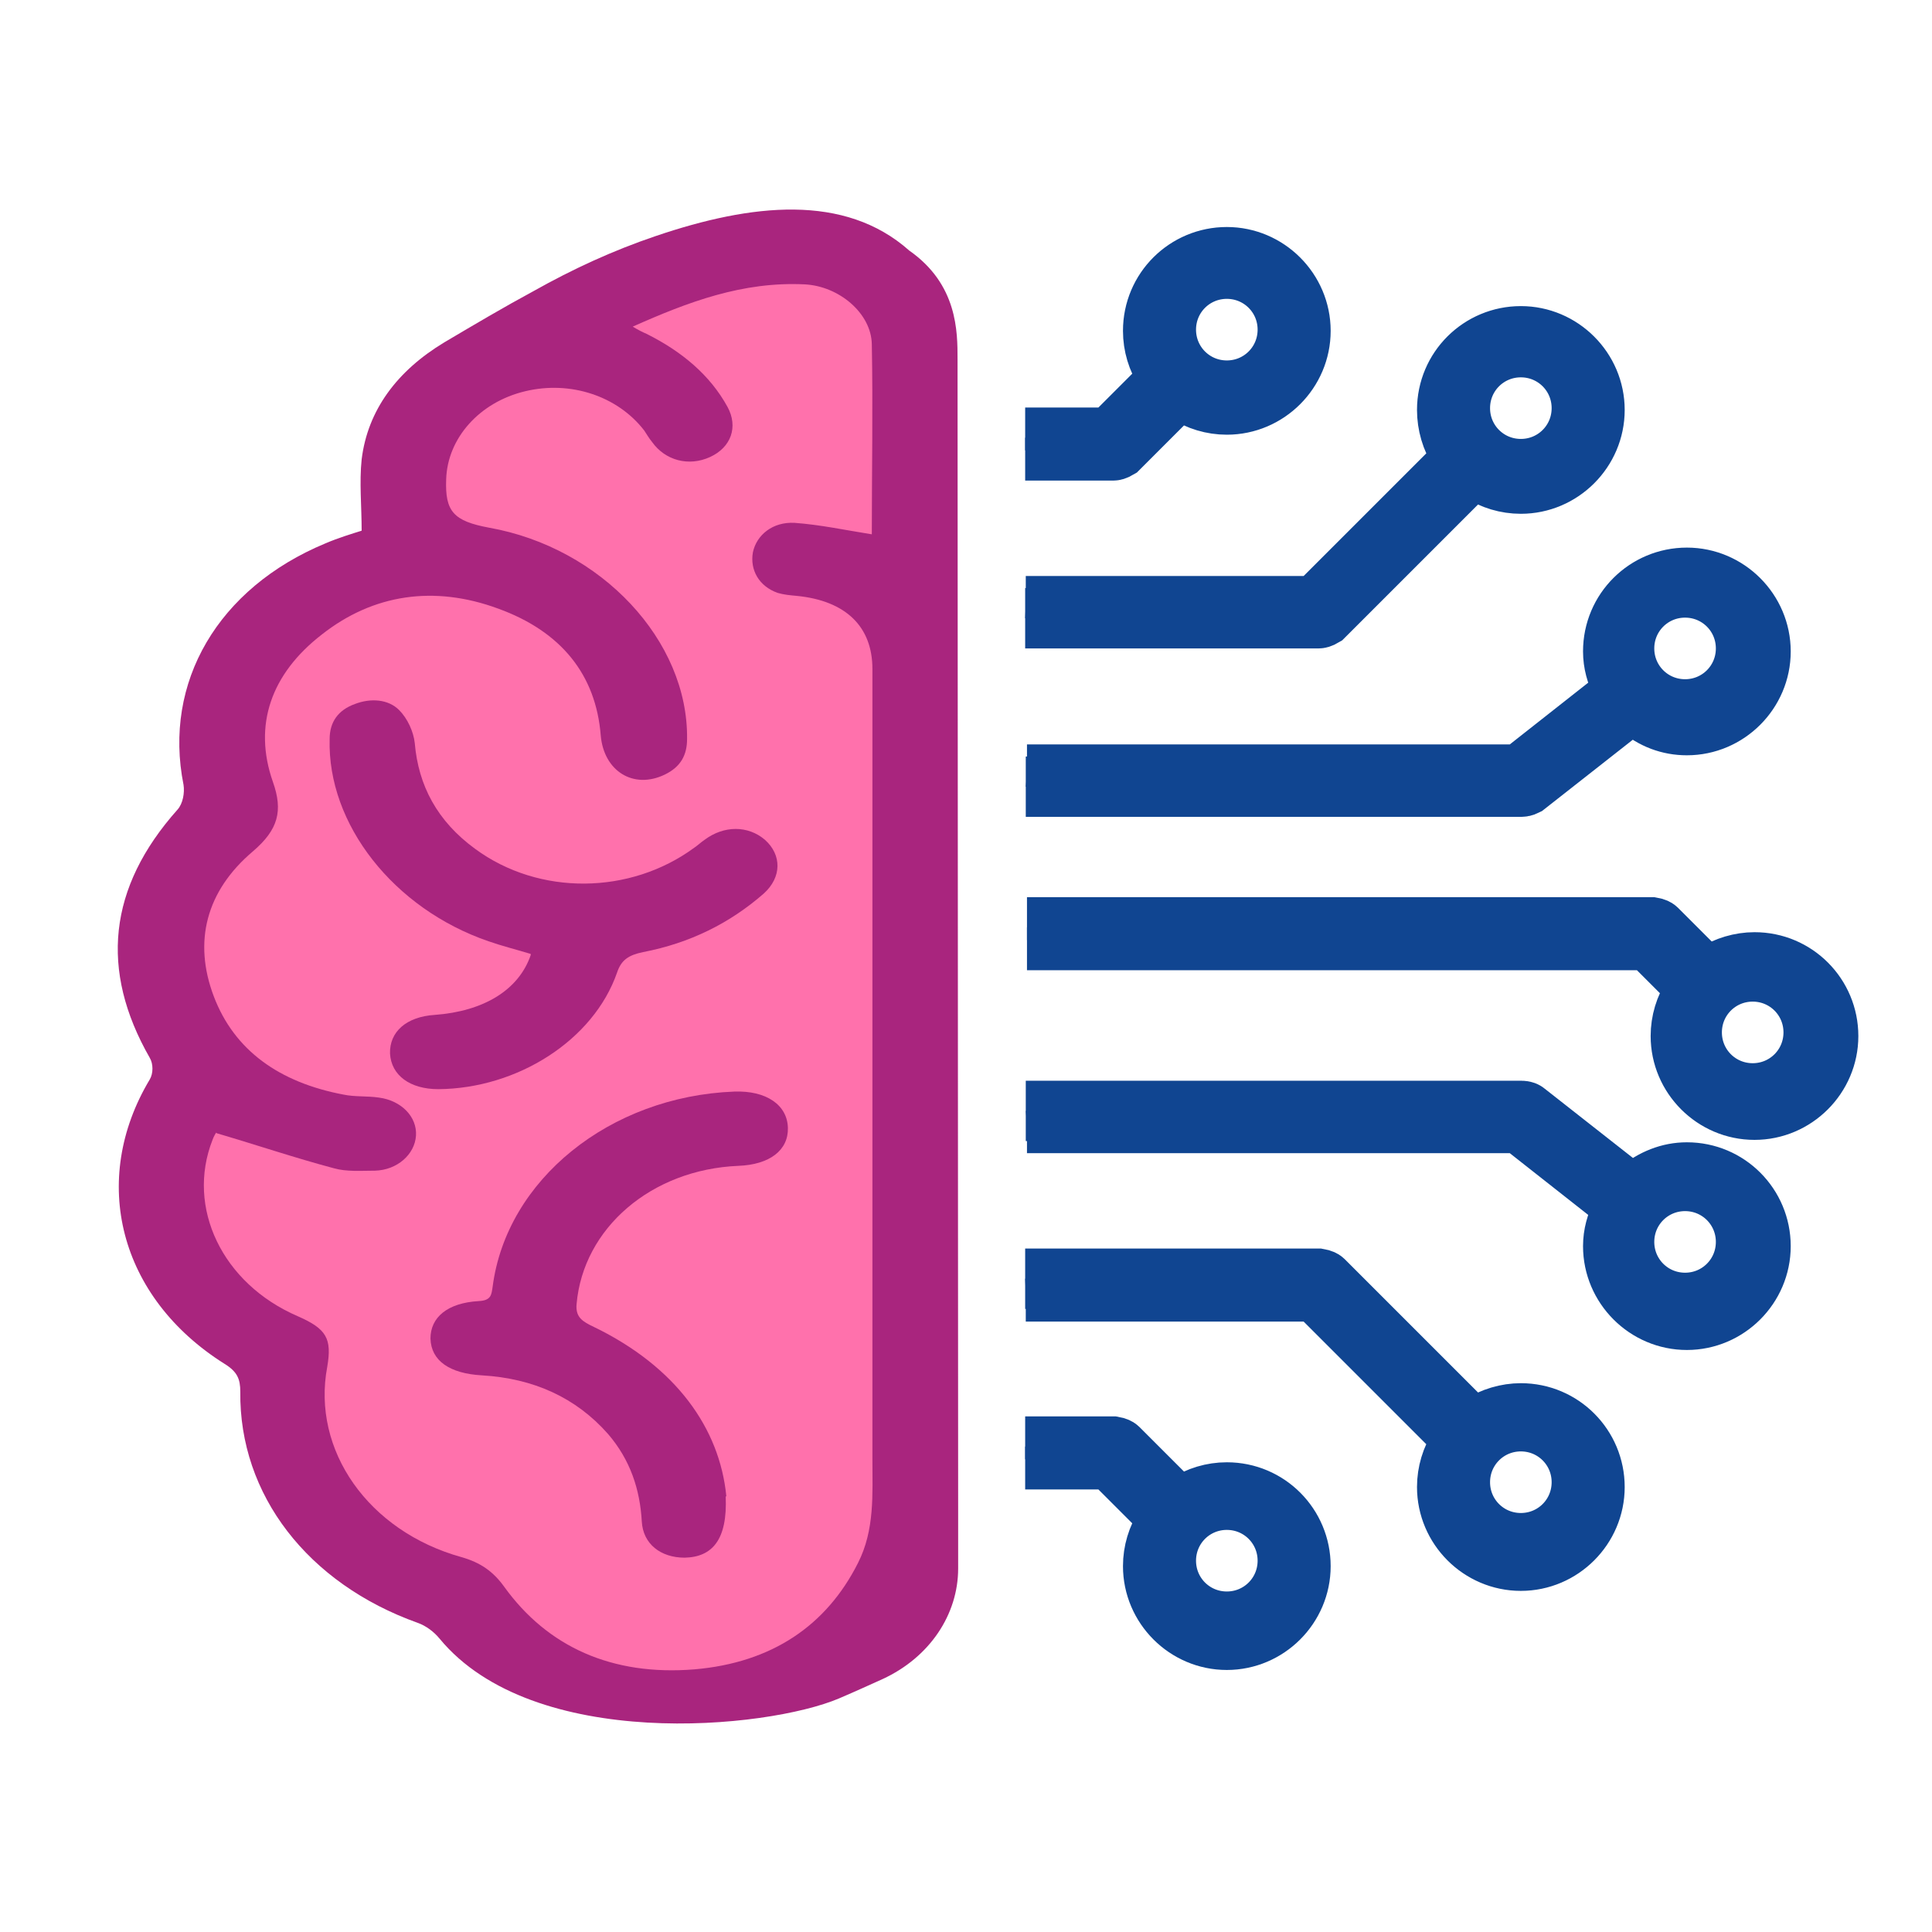
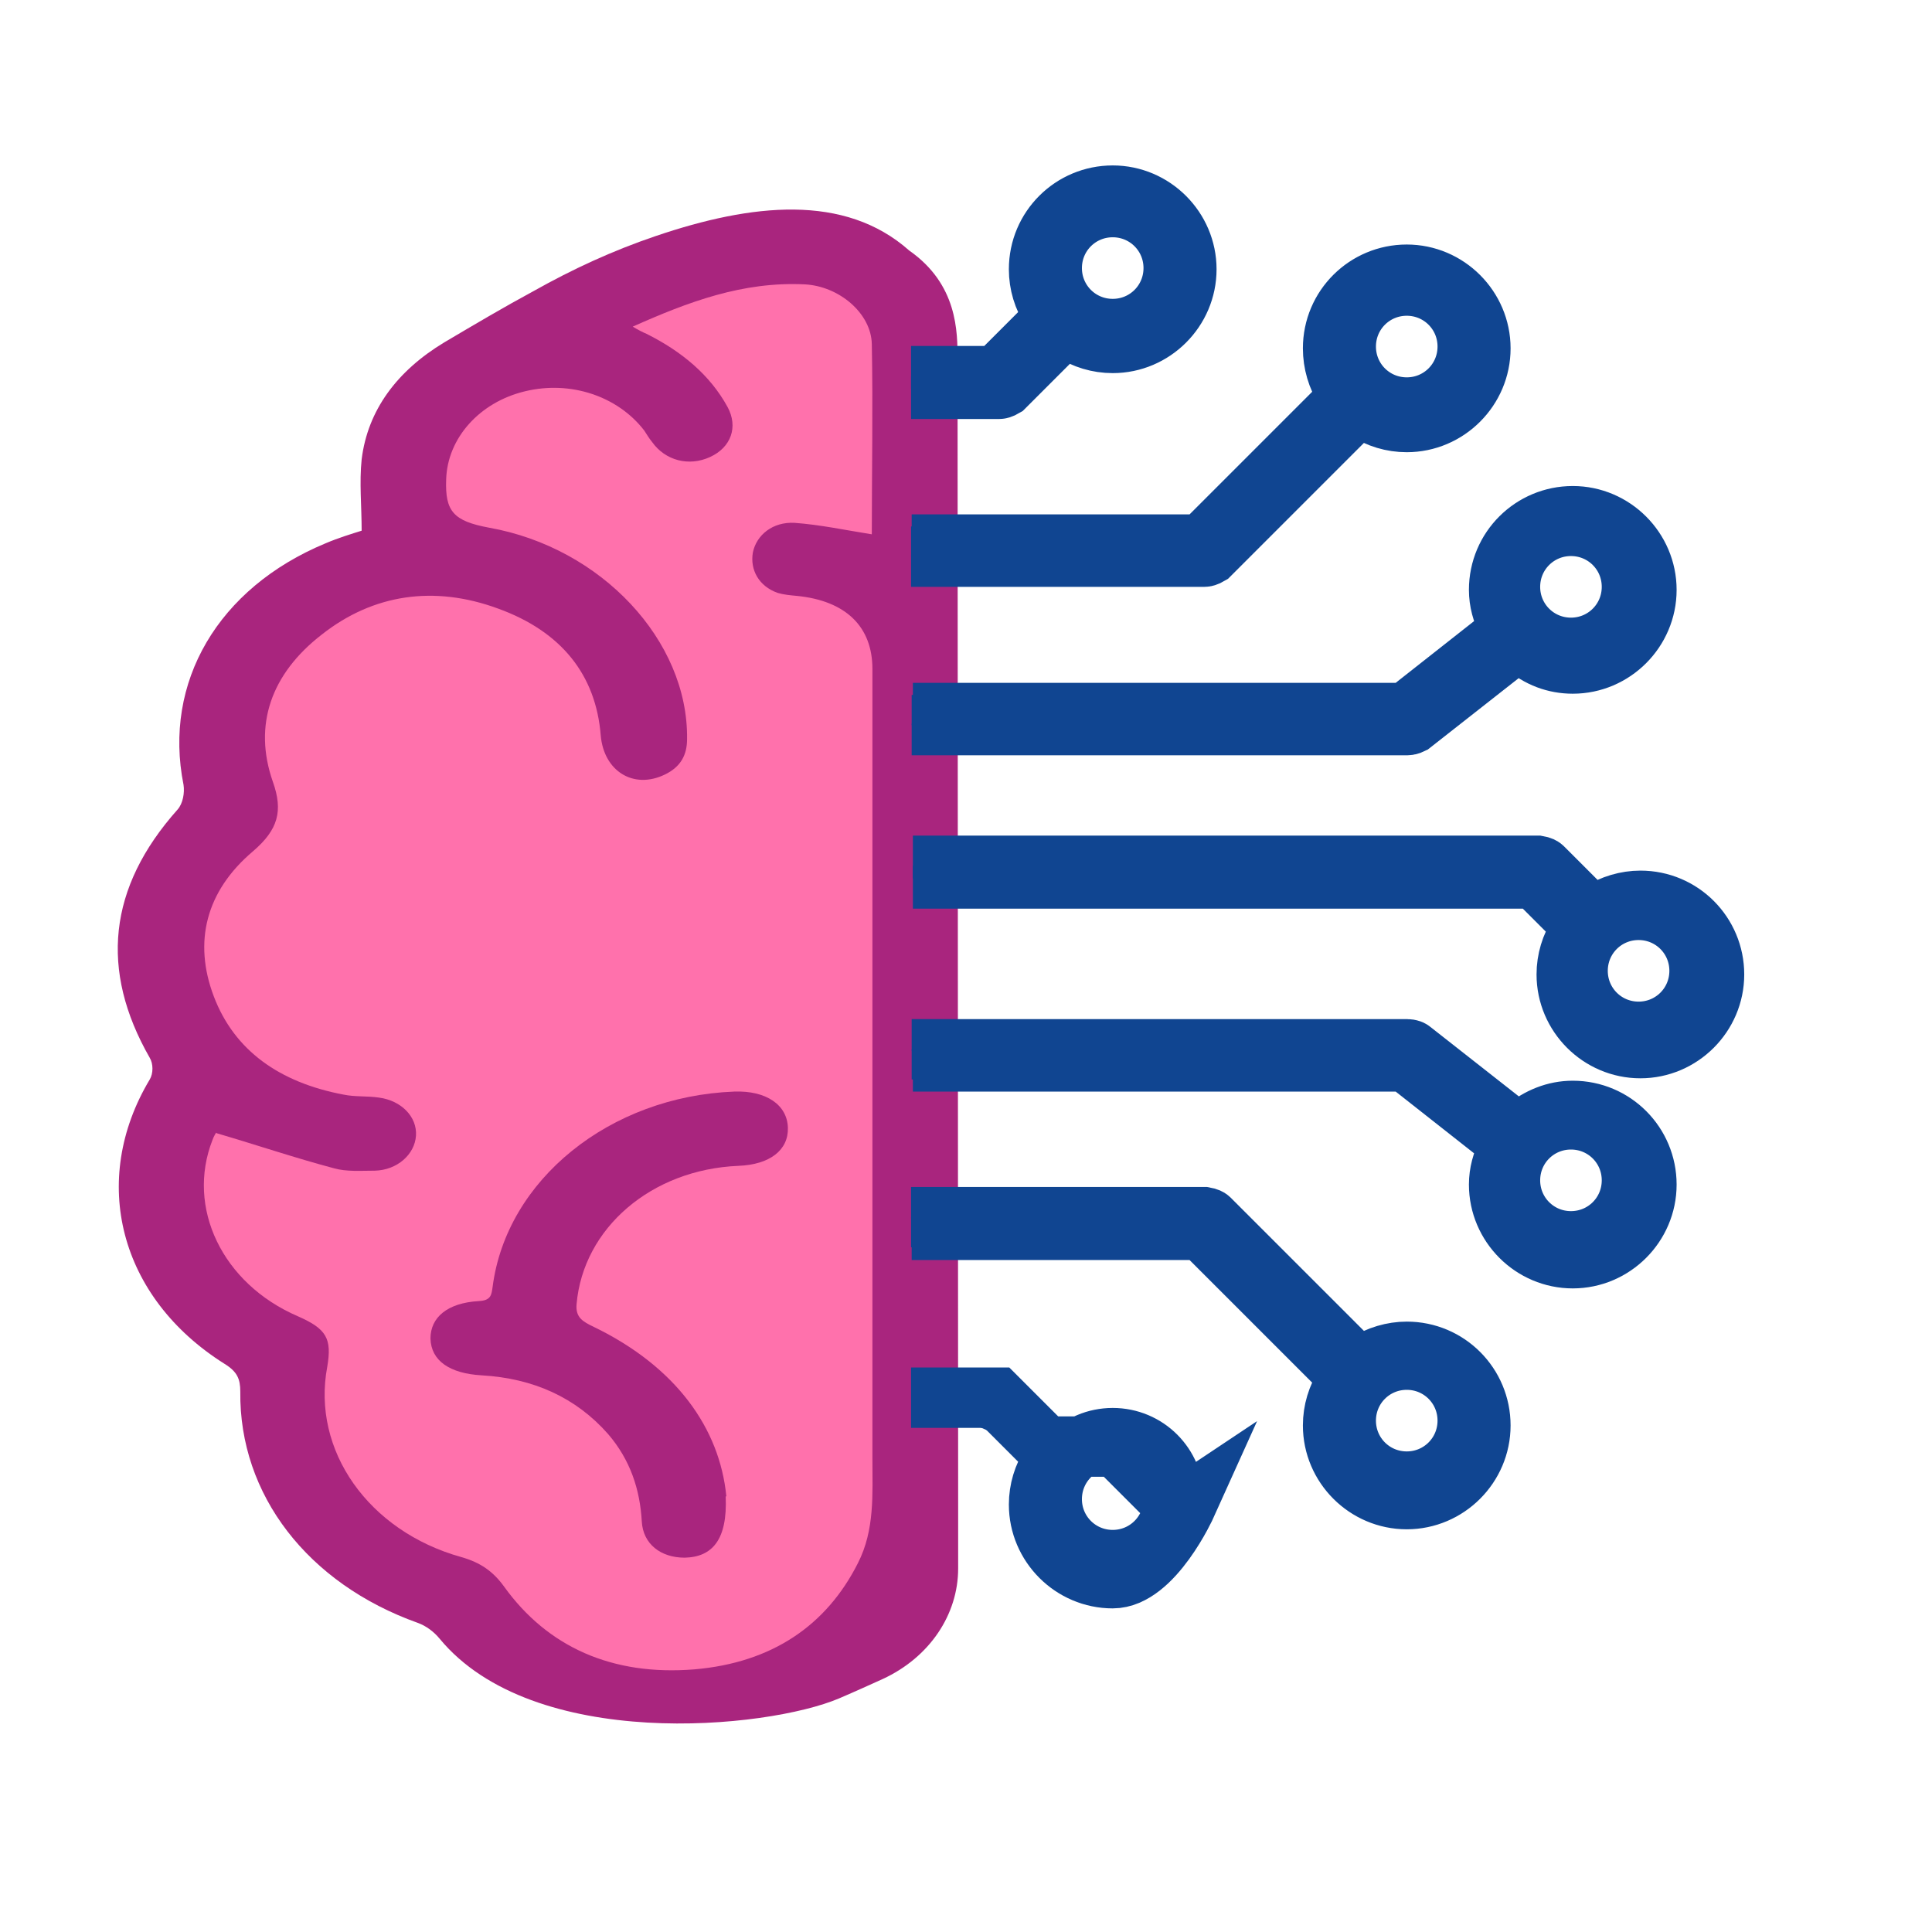
<svg xmlns="http://www.w3.org/2000/svg" id="icons" viewBox="0 0 32 32">
  <defs>
    <style>.cls-1{fill:#ff71ac;}.cls-2{fill:#a9257e;}.cls-3{fill:#104591;stroke:#104591;stroke-miterlimit:10;}</style>
  </defs>
  <path class="cls-1" d="m12.79,4.13c-2.47.7-5.65,2.03-5.69,4.23-2.08,1.45-3.43,2.99-2.95,4.69-1.27,1.29-1.22,3.96-.59,4.72-1.09,1.16-.2,4.05,1.07,4.46-.22,1.38,1.86,4.16,2.9,4.26,1.08.67,5.59,2.63,6.73,1,.96-1.9.89-22.42.89-22.42l-2.36-.93Z" />
  <g>
    <path class="cls-2" d="m3.58,18.76s-.04.06-.06.12c-.44,1.12.16,2.38,1.41,2.92.48.21.57.37.49.84-.26,1.38.68,2.72,2.22,3.15.32.09.53.24.71.49.72,1,1.79,1.48,3.15,1.37,1.29-.11,2.19-.73,2.71-1.76.28-.55.24-1.14.24-1.73,0-4.36,0-8.72,0-13.08,0-.7-.44-1.13-1.25-1.21-.11-.01-.22-.02-.32-.05-.31-.11-.46-.38-.41-.67.06-.29.33-.51.69-.49.42.03.84.12,1.28.19,0-1.04.02-2.1,0-3.15-.01-.51-.54-.96-1.11-.99-1.03-.05-1.93.29-2.85.7.1.06.16.09.23.12.58.29,1.05.68,1.34,1.21.18.33.06.67-.29.83-.35.16-.74.06-.96-.25-.05-.06-.09-.13-.13-.19-.44-.57-1.22-.83-1.97-.65-.76.18-1.29.78-1.31,1.46-.02.53.12.69.71.8,1.86.33,3.3,1.87,3.28,3.5,0,.26-.1.46-.37.59-.52.25-1.01-.06-1.06-.65-.08-1-.65-1.72-1.7-2.1-1.06-.39-2.07-.24-2.92.43-.84.65-1.14,1.5-.81,2.44.17.48.09.79-.33,1.15-.78.66-.99,1.5-.65,2.4.34.9,1.09,1.43,2.15,1.63.19.04.39.02.59.05.37.05.63.32.61.63-.02.31-.31.57-.68.58-.23,0-.47.02-.68-.04-.64-.17-1.26-.38-1.94-.58Zm12.29,6.23,0-19.05v20.04c0,.76-.47,1.47-1.25,1.83-.2.09-.44.2-.72.32-1.2.51-5.07.89-6.62-.99-.09-.11-.22-.21-.36-.26-1.82-.65-2.96-2.12-2.94-3.83,0-.21-.05-.33-.26-.46-1.75-1.1-2.24-3.04-1.24-4.71.06-.1.06-.26,0-.36-.83-1.45-.69-2.82.46-4.11.09-.1.12-.28.1-.41-.34-1.7.57-3.26,2.35-4,.21-.09.44-.16.6-.21,0-.41-.04-.8,0-1.18.1-.82.59-1.47,1.37-1.94.49-.29.98-.58,1.48-.85.64-.36,1.31-.67,2.02-.91,1.59-.54,3.13-.71,4.2.24.8.56.8,1.34.8,1.8" />
-     <path class="cls-2" d="m8.79,15.8c-.23-.07-.47-.13-.7-.21-1.57-.54-2.67-1.94-2.63-3.35,0-.28.14-.48.42-.58.26-.1.55-.08.73.1.14.14.24.36.26.55.06.7.37,1.29,1,1.75,1.06.78,2.57.76,3.63-.02.06-.04.11-.09.17-.13.32-.24.72-.24,1,0,.28.25.28.62-.02.89-.56.49-1.22.82-2,.97-.24.05-.36.13-.43.34-.39,1.12-1.65,1.92-2.96,1.93-.47,0-.78-.23-.8-.59-.01-.36.27-.61.74-.64.81-.06,1.39-.41,1.59-.99Z" />
    <path class="cls-2" d="m12.02,24.79c.03.71-.22,1-.68,1.01-.4,0-.69-.23-.71-.6-.03-.53-.19-1.02-.56-1.45-.53-.6-1.23-.92-2.09-.97-.53-.03-.84-.24-.85-.61,0-.35.28-.59.8-.62.21-.01.21-.11.23-.24.23-1.77,1.94-3.15,4-3.23.53-.02.88.22.89.6.01.37-.3.61-.82.63-1.44.06-2.57,1.03-2.68,2.29-.02.22.1.29.29.38,1.36.66,2.08,1.68,2.19,2.8Z" />
  </g>
-   <path class="cls-3" d="m16.98,23.96h1.46s.06.01.08.03l1.01,1.01.12-.08c.2-.13.43-.2.67-.2.68,0,1.22.55,1.22,1.22s-.55,1.22-1.22,1.22-1.22-.55-1.22-1.22c0-.24.07-.47.2-.67l.08-.12-.98-.98h-1.42m0-2.99h4.86s.06.01.08.03l2.48,2.48.12-.08c.2-.13.44-.2.67-.2.68,0,1.22.55,1.22,1.22s-.55,1.22-1.22,1.22-1.22-.55-1.22-1.22c0-.24.07-.47.2-.67l.08-.12-2.45-2.45h-4.81m0-2.99h8.21s.05,0,.07.02l1.77,1.39.11-.09c.23-.19.5-.3.79-.3.68,0,1.22.55,1.22,1.22s-.55,1.22-1.22,1.22-1.22-.55-1.22-1.22c0-.19.05-.37.14-.55l.06-.12-1.74-1.37h-8.17m0-3.24h10.35s.06.01.08.03l.83.83.12-.08c.2-.13.44-.2.67-.2.68,0,1.22.55,1.22,1.22s-.55,1.22-1.22,1.22-1.22-.55-1.22-1.22c0-.24.07-.47.2-.67l.08-.12-.8-.8h-10.31m0-2.74h8.17l1.74-1.37-.06-.12c-.09-.18-.14-.36-.14-.55,0-.68.55-1.22,1.22-1.22s1.22.55,1.22,1.22-.55,1.22-1.22,1.22c-.29,0-.56-.1-.79-.3l-.11-.09-1.77,1.39s-.04.02-.07.02h-8.21m0-2.99h4.81l2.45-2.45-.08-.12c-.13-.2-.2-.44-.2-.68,0-.68.55-1.22,1.22-1.22s1.22.55,1.22,1.22-.55,1.22-1.22,1.22c-.24,0-.47-.07-.67-.2l-.12-.08-2.48,2.48s-.05.03-.08.03h-4.86m0-2.99h1.42l.98-.98-.08-.12c-.13-.2-.2-.43-.2-.67,0-.68.55-1.22,1.22-1.22s1.22.55,1.22,1.22-.55,1.22-1.22,1.22c-.24,0-.47-.07-.67-.2l-.12-.08-1.01,1.01s-.05.03-.08.03h-1.46m3.34,17.38c-.56,0-1.01.45-1.01,1.01s.45,1.01,1.01,1.01,1.01-.45,1.01-1.01-.45-1.01-1.01-1.01Zm4.87-1.3c-.56,0-1.01.45-1.01,1.01s.45,1.01,1.01,1.01,1.01-.45,1.01-1.01-.45-1.01-1.01-1.01Zm2.72-3.98c-.56,0-1.01.45-1.01,1.01s.45,1.01,1.01,1.01,1.01-.45,1.01-1.01-.45-1.01-1.01-1.01Zm1.12-3.47c-.56,0-1.01.45-1.01,1.01s.45,1.01,1.01,1.01,1.01-.45,1.01-1.01-.45-1.01-1.01-1.01Zm-1.12-6.36c-.56,0-1.01.45-1.01,1.01s.45,1.01,1.01,1.01,1.01-.45,1.01-1.01-.45-1.01-1.01-1.01Zm-2.72-3.98c-.56,0-1.01.45-1.01,1.01s.45,1.01,1.01,1.01,1.01-.45,1.01-1.01-.45-1.01-1.01-1.01Zm-4.87-1.3c-.56,0-1.01.45-1.01,1.01s.45,1.01,1.01,1.01,1.01-.45,1.01-1.01-.45-1.01-1.01-1.01Z" />
+   <path class="cls-3" d="m16.98,23.96h1.46s.06.01.08.03l1.01,1.01.12-.08s-.55,1.22-1.22,1.22-1.22-.55-1.22-1.22c0-.24.07-.47.2-.67l.08-.12-.98-.98h-1.42m0-2.99h4.86s.06.01.08.03l2.48,2.48.12-.08c.2-.13.44-.2.67-.2.68,0,1.22.55,1.22,1.22s-.55,1.22-1.22,1.22-1.22-.55-1.22-1.22c0-.24.07-.47.2-.67l.08-.12-2.45-2.45h-4.81m0-2.99h8.21s.05,0,.07.02l1.77,1.39.11-.09c.23-.19.5-.3.79-.3.68,0,1.22.55,1.22,1.22s-.55,1.22-1.22,1.22-1.22-.55-1.22-1.22c0-.19.05-.37.14-.55l.06-.12-1.74-1.37h-8.17m0-3.24h10.35s.06.01.08.03l.83.83.12-.08c.2-.13.44-.2.67-.2.68,0,1.22.55,1.22,1.22s-.55,1.22-1.22,1.22-1.22-.55-1.22-1.22c0-.24.07-.47.2-.67l.08-.12-.8-.8h-10.31m0-2.74h8.17l1.74-1.37-.06-.12c-.09-.18-.14-.36-.14-.55,0-.68.55-1.22,1.22-1.22s1.22.55,1.22,1.22-.55,1.22-1.22,1.22c-.29,0-.56-.1-.79-.3l-.11-.09-1.77,1.39s-.04.02-.07.02h-8.21m0-2.99h4.81l2.45-2.45-.08-.12c-.13-.2-.2-.44-.2-.68,0-.68.55-1.22,1.22-1.22s1.22.55,1.22,1.22-.55,1.22-1.22,1.22c-.24,0-.47-.07-.67-.2l-.12-.08-2.48,2.48s-.05.03-.08.03h-4.86m0-2.99h1.42l.98-.98-.08-.12c-.13-.2-.2-.43-.2-.67,0-.68.55-1.22,1.22-1.22s1.22.55,1.22,1.22-.55,1.22-1.22,1.22c-.24,0-.47-.07-.67-.2l-.12-.08-1.01,1.01s-.05.03-.08.03h-1.46m3.34,17.38c-.56,0-1.01.45-1.01,1.01s.45,1.01,1.01,1.01,1.01-.45,1.01-1.01-.45-1.01-1.01-1.01Zm4.87-1.3c-.56,0-1.01.45-1.01,1.01s.45,1.01,1.01,1.01,1.01-.45,1.01-1.01-.45-1.01-1.01-1.01Zm2.72-3.98c-.56,0-1.01.45-1.01,1.01s.45,1.01,1.01,1.01,1.01-.45,1.01-1.01-.45-1.01-1.01-1.01Zm1.12-3.47c-.56,0-1.01.45-1.01,1.01s.45,1.01,1.01,1.01,1.01-.45,1.01-1.01-.45-1.01-1.01-1.01Zm-1.12-6.36c-.56,0-1.01.45-1.01,1.01s.45,1.01,1.01,1.01,1.01-.45,1.01-1.01-.45-1.01-1.01-1.01Zm-2.72-3.98c-.56,0-1.01.45-1.01,1.01s.45,1.01,1.01,1.01,1.01-.45,1.01-1.01-.45-1.01-1.01-1.01Zm-4.87-1.3c-.56,0-1.01.45-1.01,1.01s.45,1.01,1.01,1.01,1.01-.45,1.01-1.01-.45-1.01-1.01-1.01Z" />
</svg>